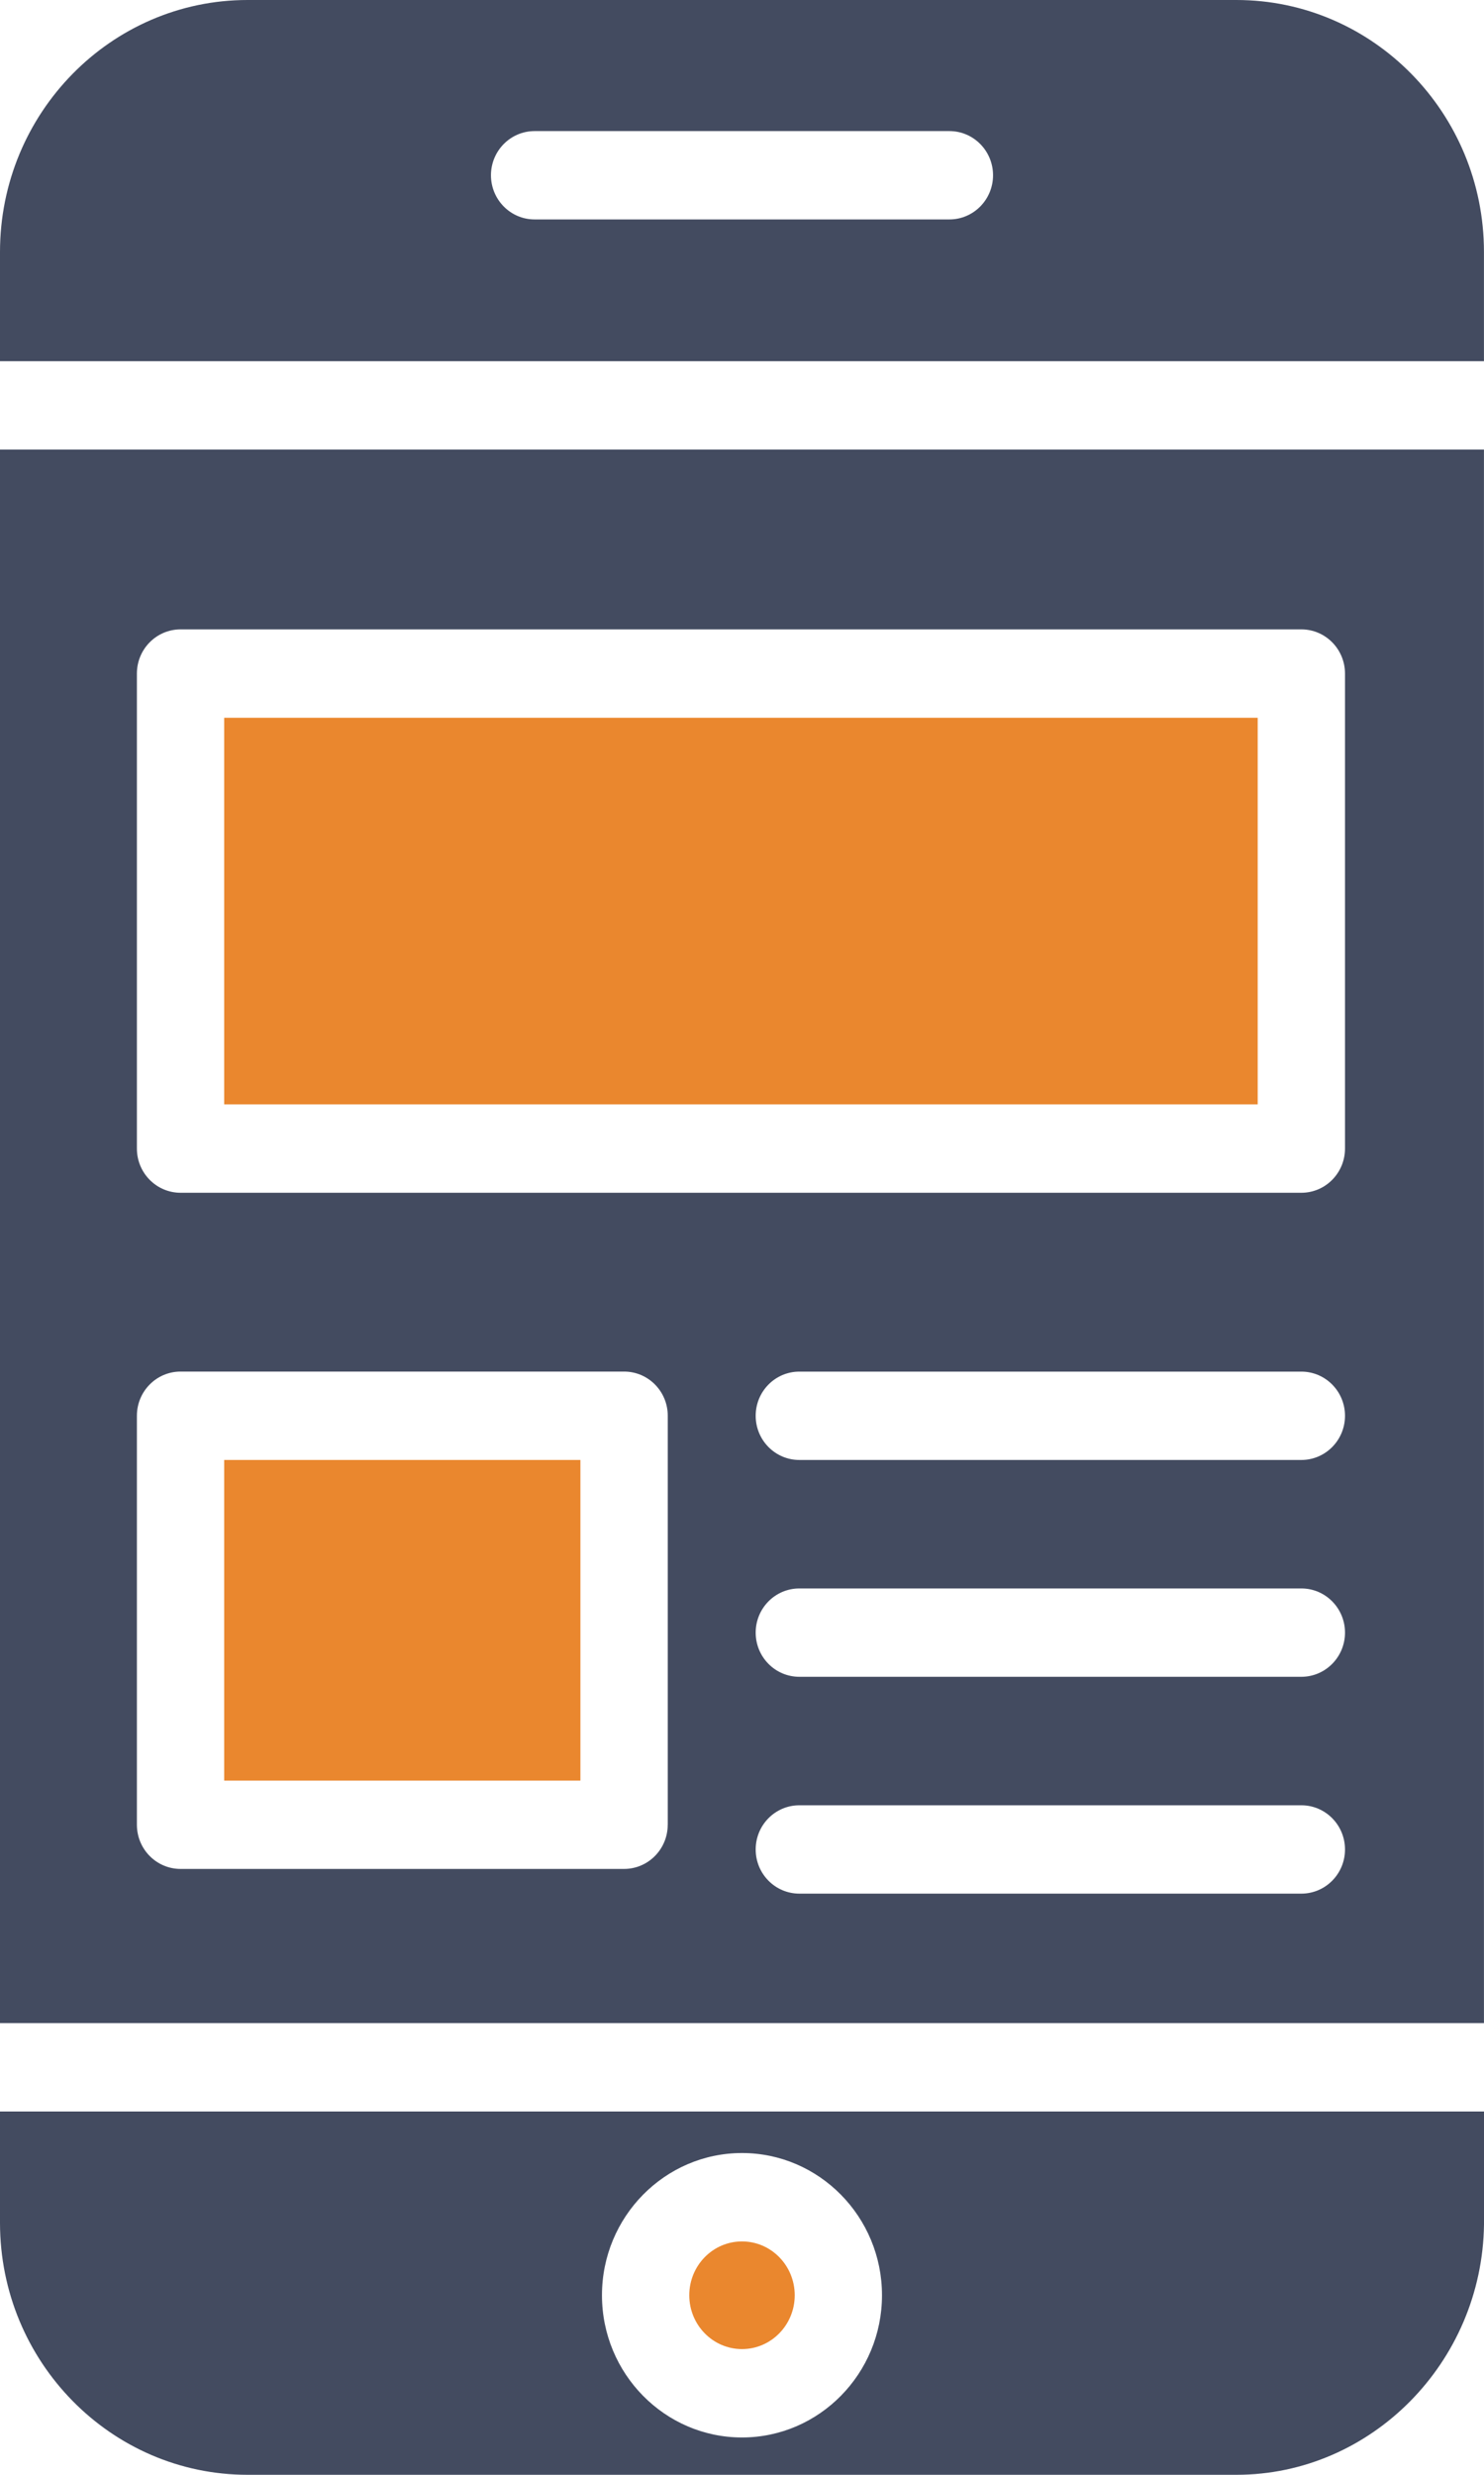
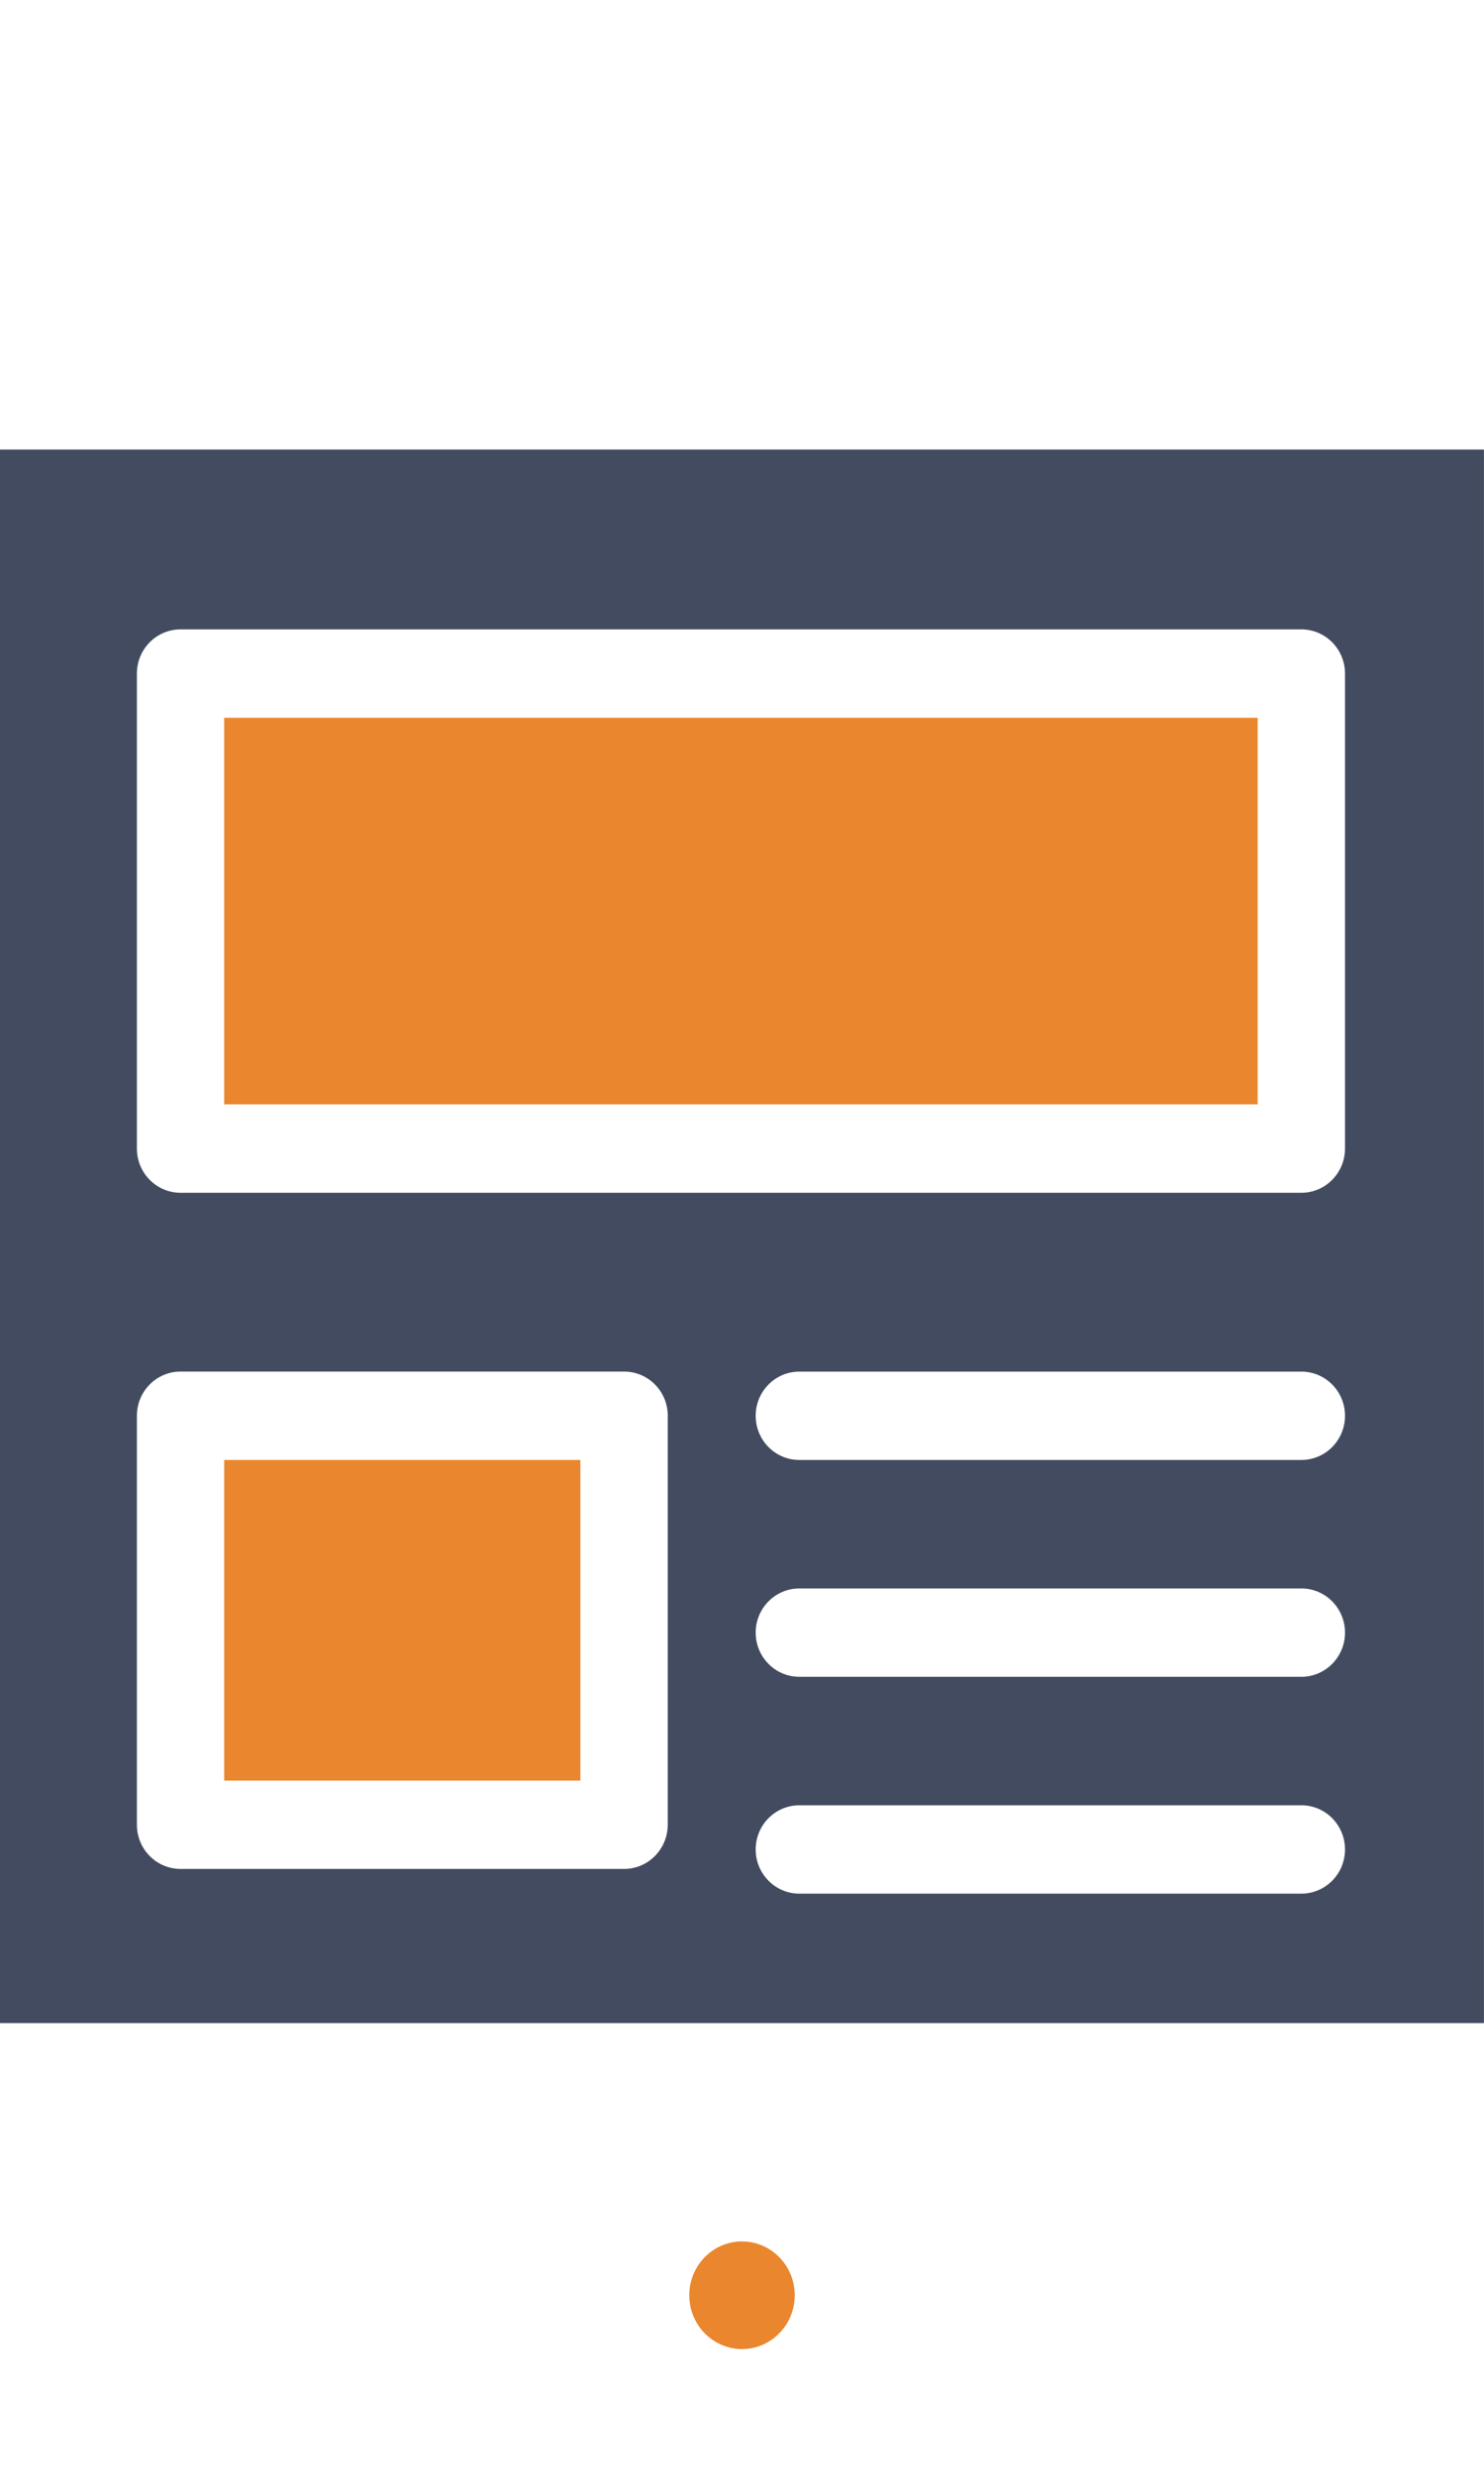
<svg xmlns="http://www.w3.org/2000/svg" width="36px" height="60px" viewBox="0 0 36 60" version="1.1">
  <title>icn-5</title>
  <g id="Mobile" stroke="none" stroke-width="1" fill="none" fill-rule="evenodd">
    <g id="2_sm" transform="translate(-15, -2679)">
      <g id="icn-5" transform="translate(15, 2679)">
        <polygon id="Path" fill="#EA872E" points="5.438 35.396 14.08 35.396 14.08 43.169 5.438 43.169" />
        <polygon id="Path" fill="#EA872E" points="5.438 17.402 30.51 17.402 30.51 26.775 5.438 26.775" />
-         <path d="M35.999,8.757 L35.999,6.109 C35.999,2.74 33.305,0 29.993,0 L6.006,0 C2.694,0 0,2.74 0,6.109 L0,8.757 L35.999,8.757 Z M12.969,3.178 L23.031,3.178 C23.616,3.178 24.09,3.658 24.09,4.249 C24.09,4.84 23.616,5.32 23.031,5.32 L12.969,5.32 C12.384,5.32 11.91,4.84 11.91,4.249 C11.91,3.658 12.384,3.178 12.969,3.178 Z" id="Shape" fill="#434B60" />
        <path d="M35.999,10.899 L0,10.899 L0,49.049 L35.999,49.049 L35.999,10.899 Z M16.198,44.24 C16.198,44.832 15.724,45.311 15.139,45.311 L4.38,45.311 C3.795,45.311 3.321,44.832 3.321,44.24 L3.321,34.324 C3.321,33.732 3.795,33.253 4.38,33.253 L15.14,33.253 C15.725,33.253 16.199,33.732 16.199,34.324 L16.199,44.24 L16.198,44.24 Z M31.569,45.91 L19.391,45.91 C18.806,45.91 18.332,45.431 18.332,44.839 C18.332,44.247 18.806,43.768 19.391,43.768 L31.569,43.768 C32.154,43.768 32.628,44.247 32.628,44.839 C32.628,45.431 32.154,45.91 31.569,45.91 Z M31.569,40.653 L19.391,40.653 C18.806,40.653 18.332,40.174 18.332,39.582 C18.332,38.99 18.806,38.511 19.391,38.511 L31.569,38.511 C32.154,38.511 32.628,38.99 32.628,39.582 C32.628,40.173 32.154,40.653 31.569,40.653 Z M31.569,35.396 L19.391,35.396 C18.806,35.396 18.332,34.917 18.332,34.325 C18.332,33.733 18.806,33.254 19.391,33.254 L31.569,33.254 C32.154,33.254 32.628,33.733 32.628,34.325 C32.628,34.917 32.154,35.396 31.569,35.396 Z M31.569,28.918 L4.38,28.918 C3.795,28.918 3.321,28.438 3.321,27.847 L3.321,16.33 C3.321,15.738 3.795,15.259 4.38,15.259 L31.569,15.259 C32.154,15.259 32.628,15.739 32.628,16.33 L32.628,27.846 C32.628,28.438 32.154,28.918 31.569,28.918 Z" id="Shape" fill="#434B60" />
        <ellipse id="Oval" fill="#EA872E" cx="18" cy="55.647" rx="1.279" ry="1.305" />
-         <path d="M0,51.192 L0,53.891 C0,57.26 2.694,60 6.006,60 L29.994,60 C33.262,60 35.957,57.276 36,53.929 L36,51.192 L0,51.192 Z M18,59.095 C16.127,59.095 14.603,57.549 14.603,55.647 C14.603,53.746 16.127,52.199 18,52.199 C19.872,52.199 21.396,53.745 21.396,55.647 C21.396,57.548 19.872,59.095 18,59.095 Z" id="Shape" fill="#434B60" />
      </g>
    </g>
  </g>
</svg>